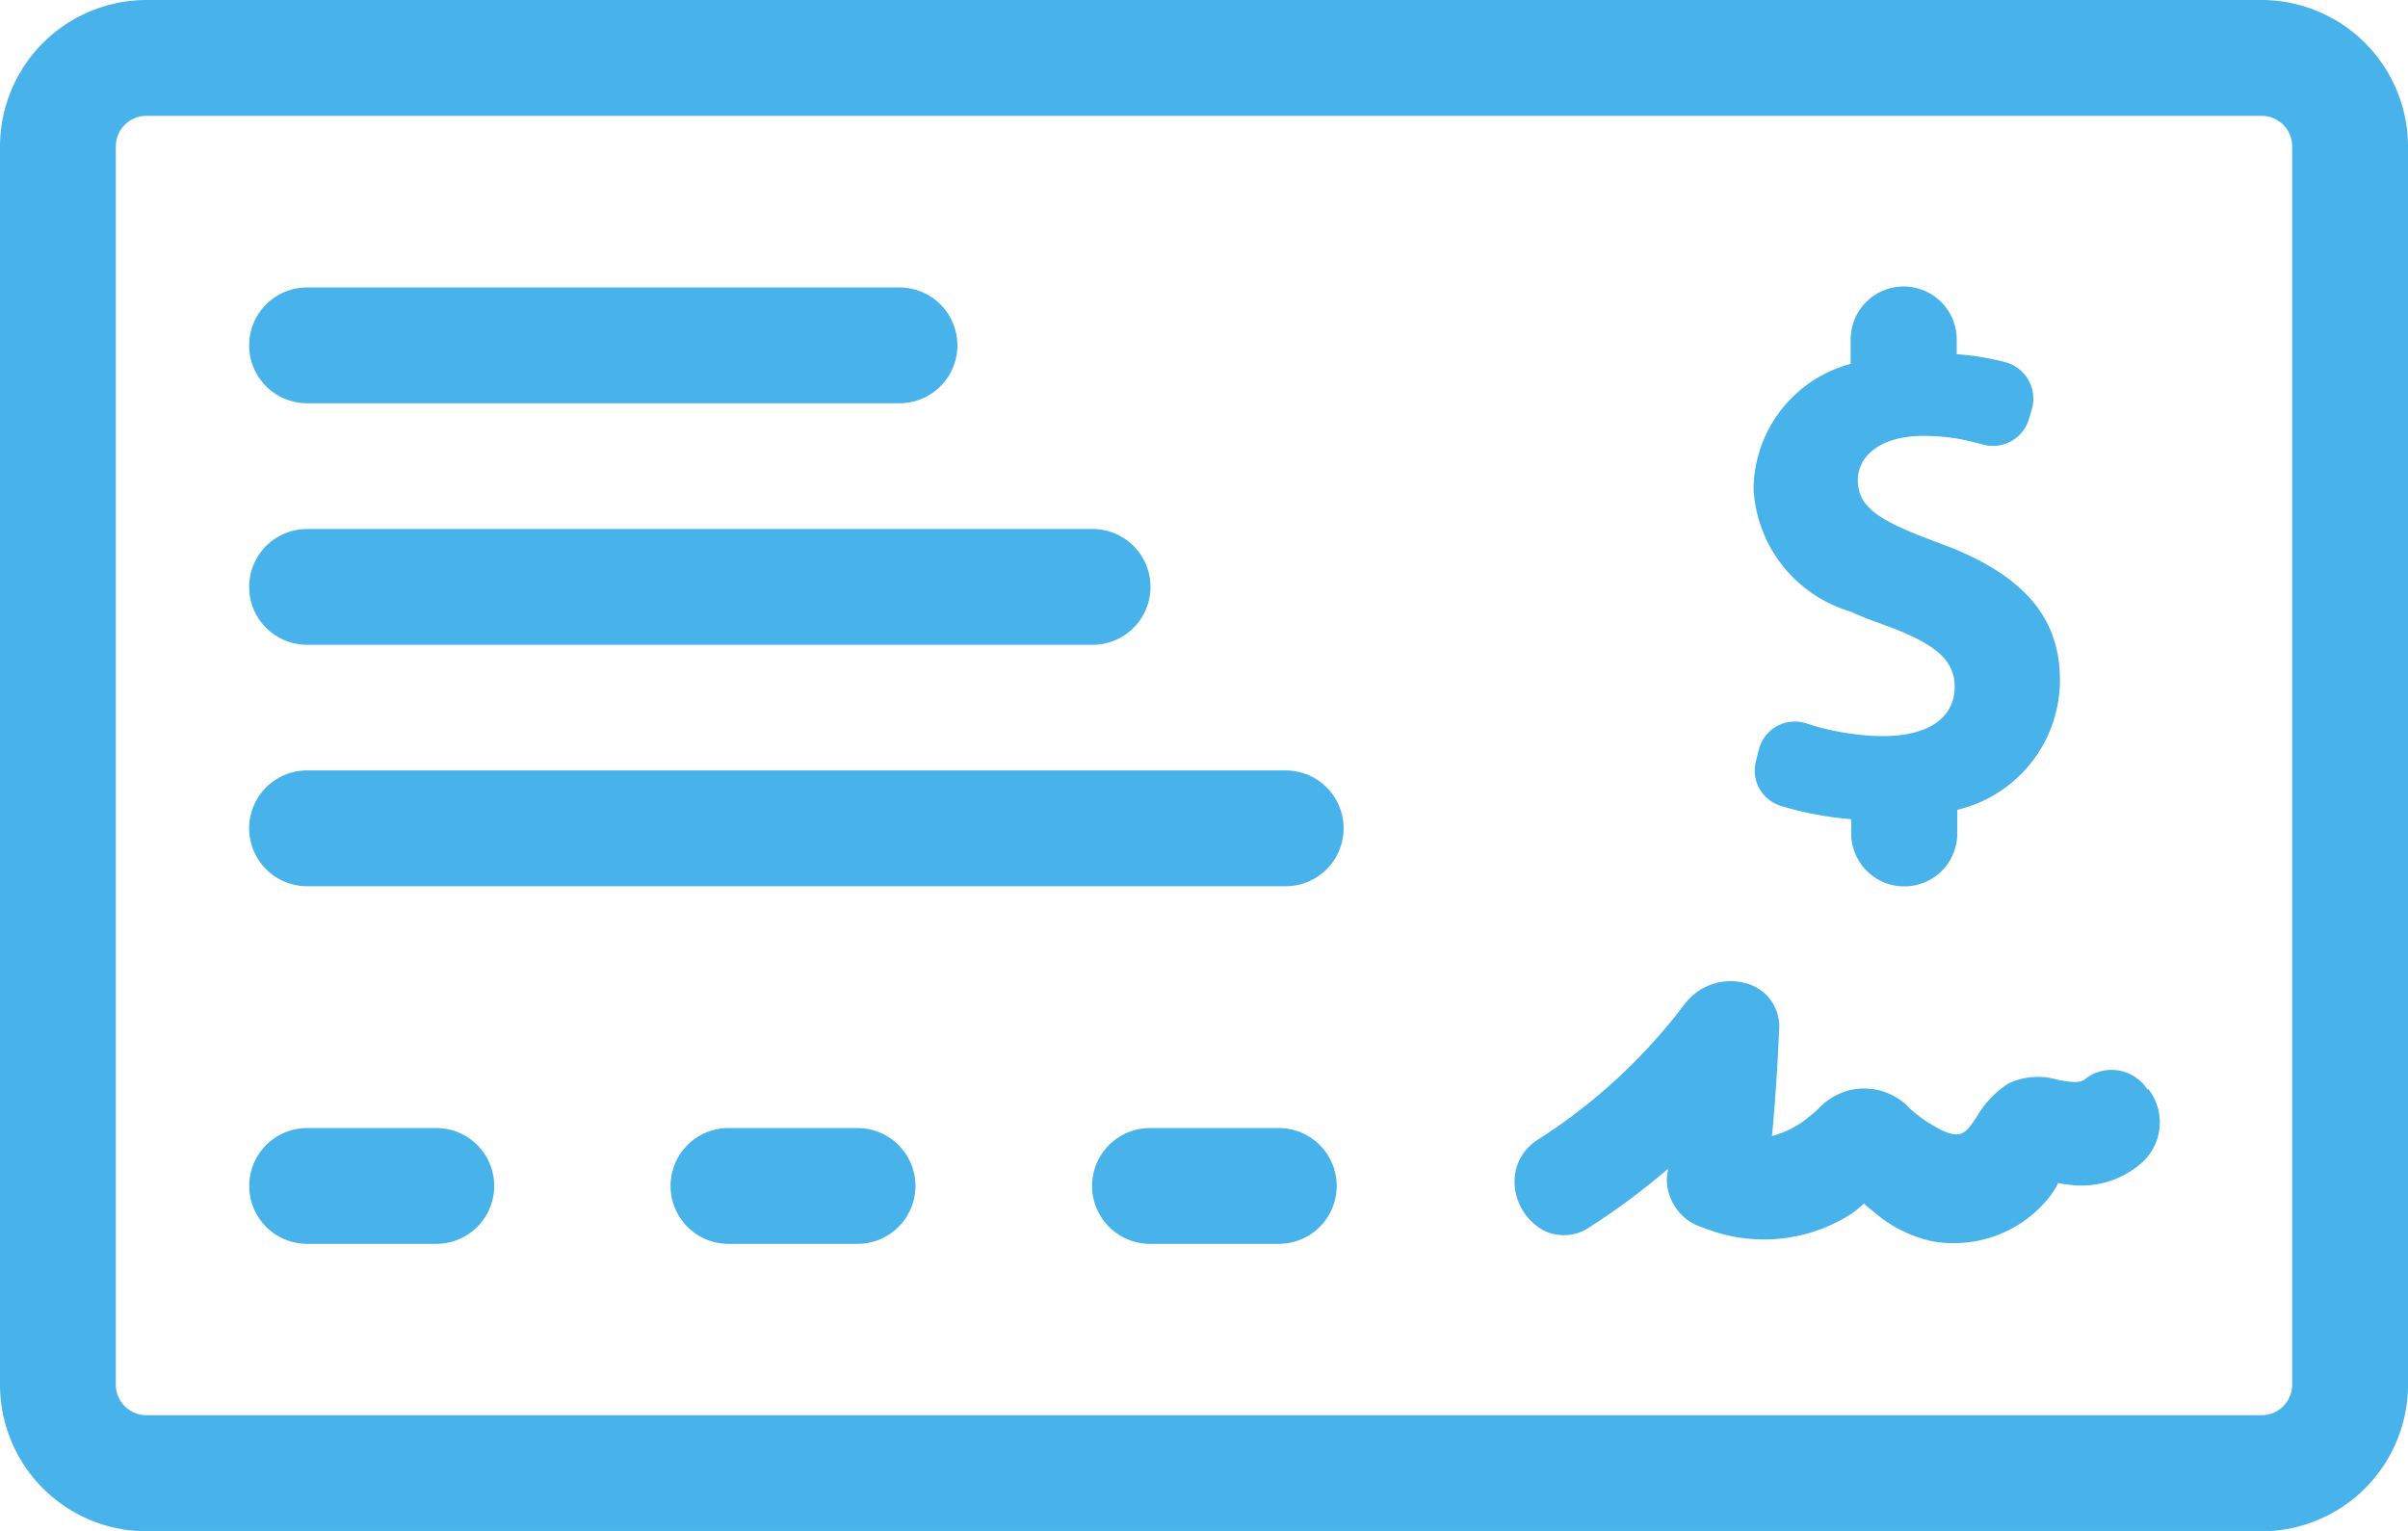
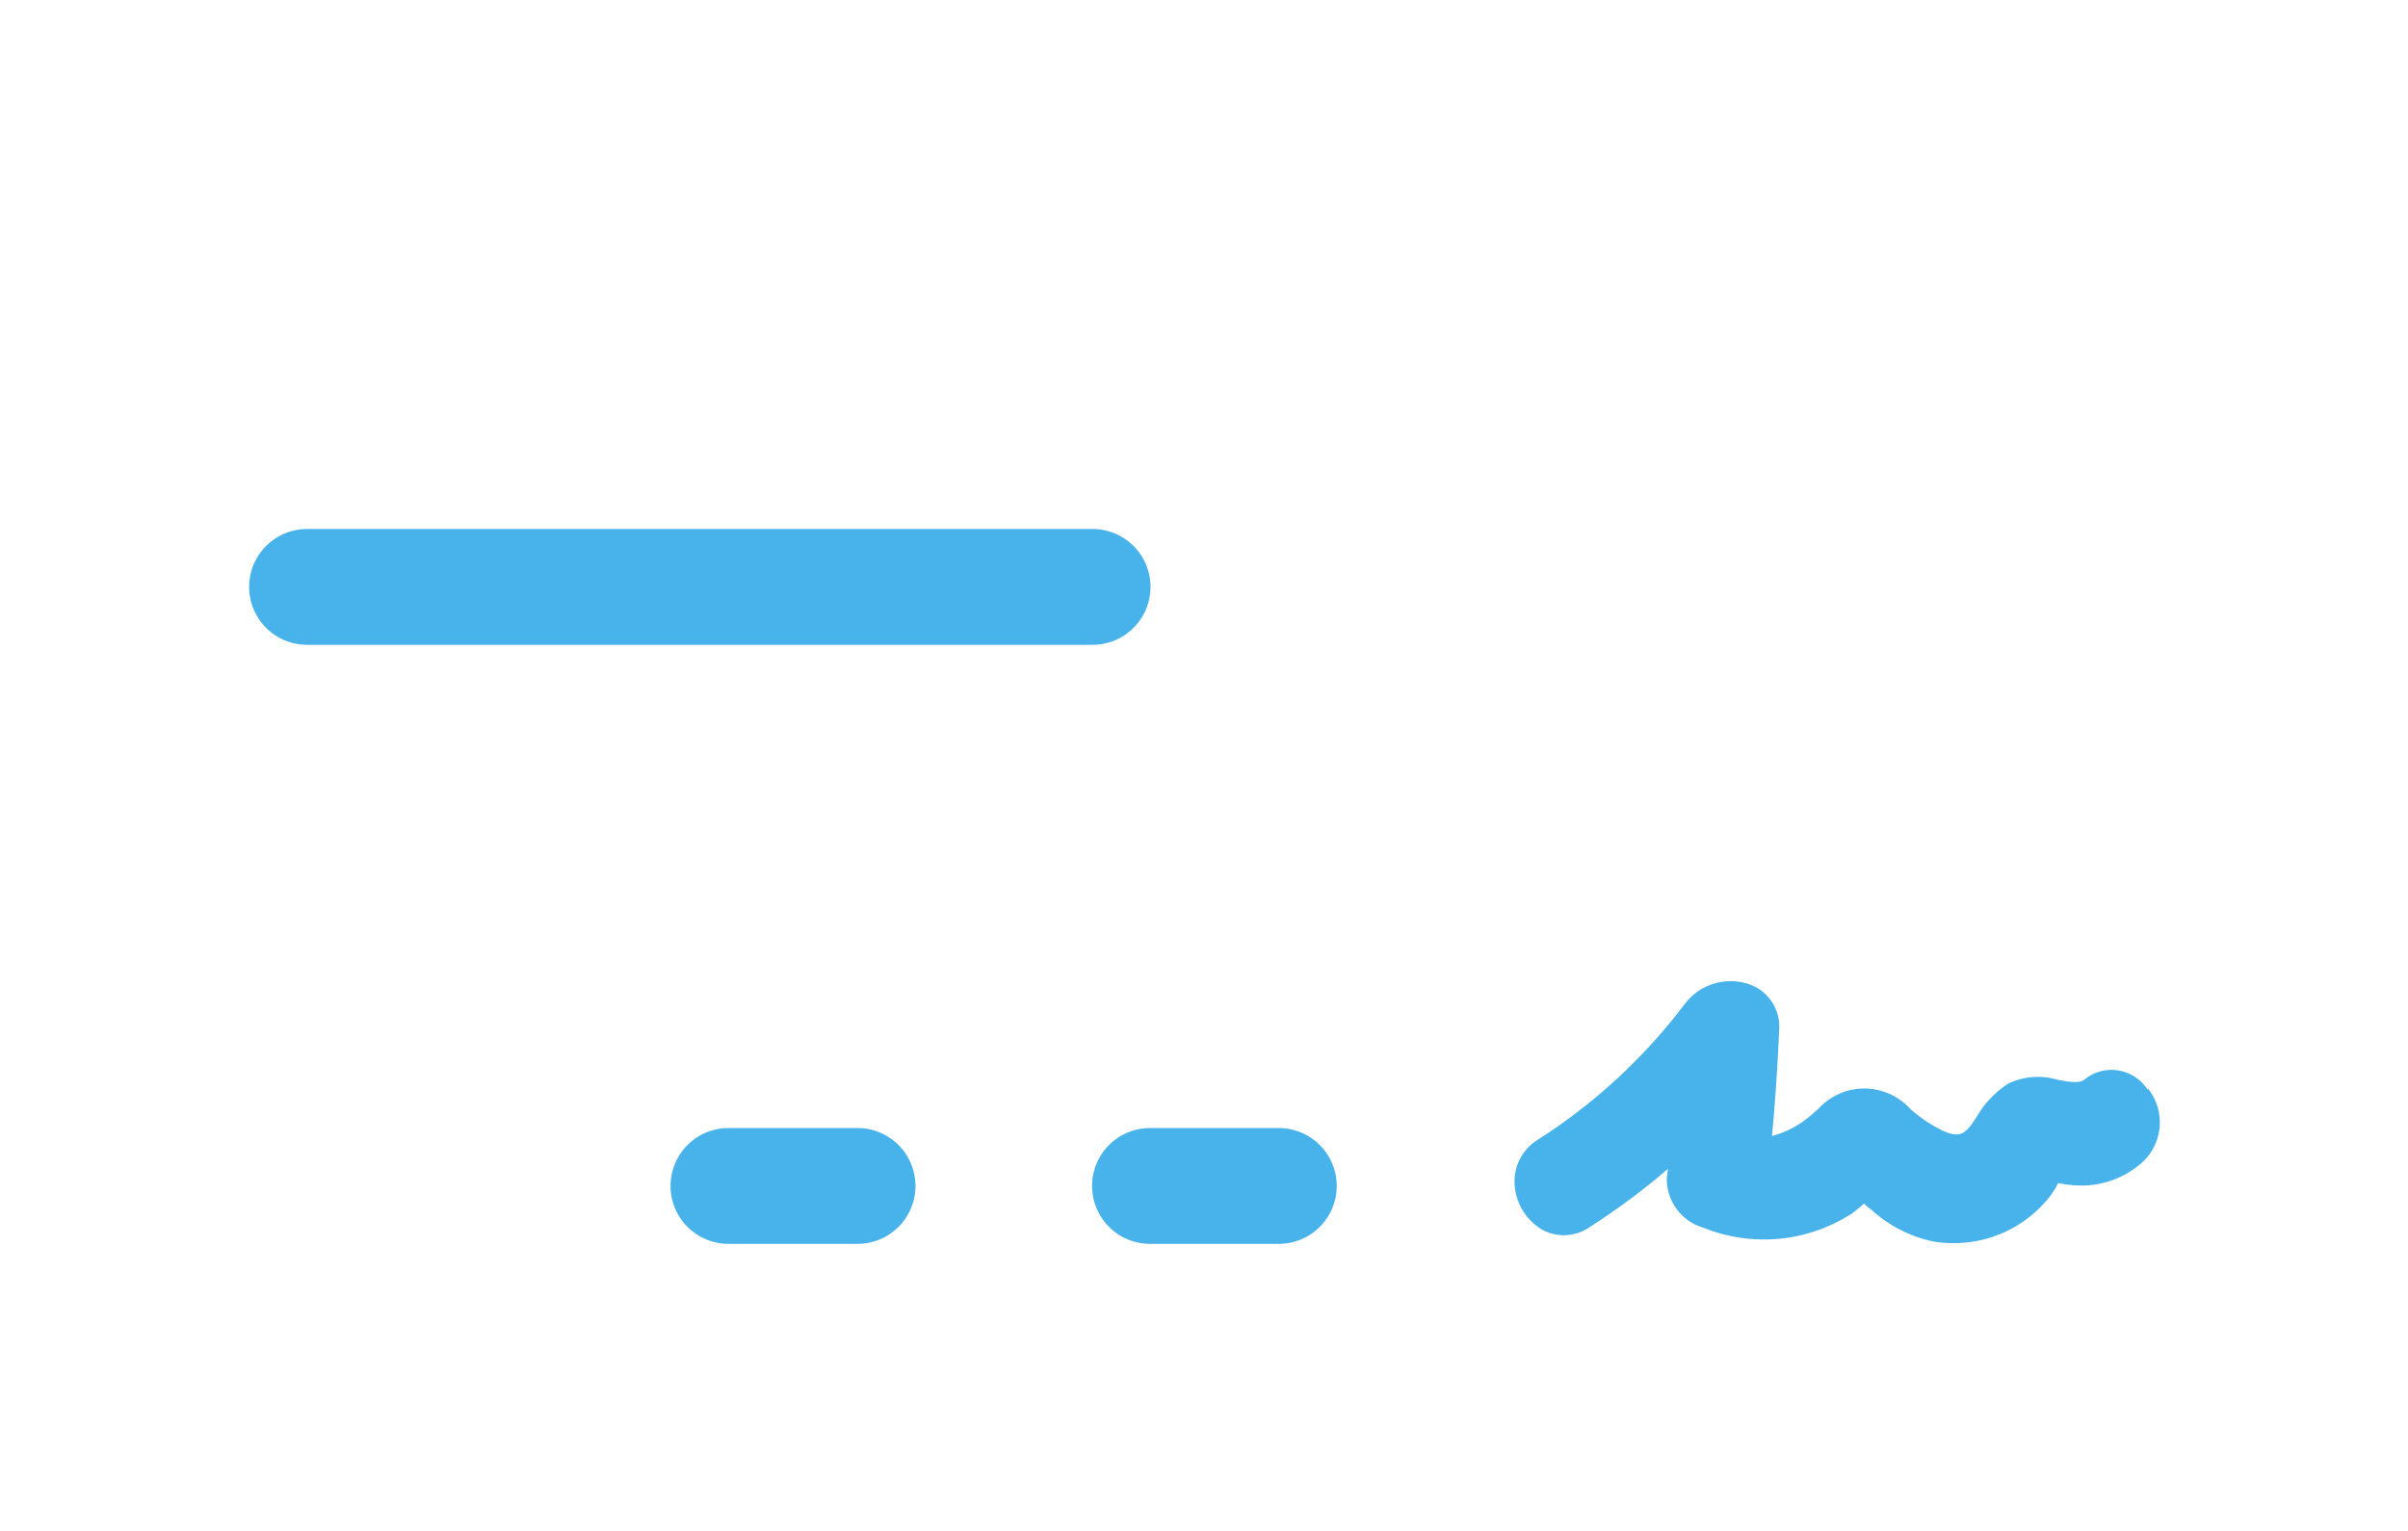
<svg xmlns="http://www.w3.org/2000/svg" width="33.932" height="21.58" viewBox="0 0 33.932 21.58">
  <defs>
    <style> .cls-1{fill:#48b2eb} </style>
  </defs>
  <g id="np_bank-check_2325632_000000" transform="translate(-1.281 -19.015)">
-     <path id="Path_6485" d="M33.151 40.6H3.343a2.067 2.067 0 0 1-2.062-2.062V21.077a2.067 2.067 0 0 1 2.062-2.062h29.808a2.067 2.067 0 0 1 2.062 2.062v17.456a2.067 2.067 0 0 1-2.062 2.067zM3.343 20.648a.43.43 0 0 0-.43.43v17.455a.43.43 0 0 0 .43.43h29.808a.43.43 0 0 0 .43-.43V21.078a.43.43 0 0 0-.43-.43z" class="cls-1" data-name="Path 6485" />
    <path id="Path_6486" d="M71.478 60.26a.61.61 0 0 0-.415-.269.6.6 0 0 0-.476.132c-.075.054-.22.03-.377 0a.974.974 0 0 0-.69.052 1.368 1.368 0 0 0-.446.467c-.177.267-.242.366-.7.075a2.277 2.277 0 0 1-.233-.177.88.88 0 0 0-.935-.248.926.926 0 0 0-.363.237 1.59 1.59 0 0 1-.125.109 1.352 1.352 0 0 1-.531.278c.046-.5.079-.994.1-1.487a.631.631 0 0 0-.424-.653.811.811 0 0 0-.9.272 7.961 7.961 0 0 1-2.077 1.921.691.691 0 0 0-.326.628.792.792 0 0 0 .408.65.64.64 0 0 0 .653-.049 9.885 9.885 0 0 0 1.1-.819l-.016.129a.714.714 0 0 0 .513.7 2.281 2.281 0 0 0 2.095-.2 2.065 2.065 0 0 0 .17-.14.528.528 0 0 0 .065.058l.046.035a1.859 1.859 0 0 0 .853.439 1.669 1.669 0 0 0 .3.026 1.715 1.715 0 0 0 1.318-.612 1.112 1.112 0 0 0 .154-.235 1.637 1.637 0 0 0 .182.027 1.284 1.284 0 0 0 .948-.272.765.765 0 0 0 .141-1.08z" class="cls-1" data-name="Path 6486" transform="translate(-39.936 -25.888)" />
-     <path id="Path_6487" d="M20.528 32.281h-8.349a.816.816 0 0 1 0-1.632h8.348a.816.816 0 0 1 0 1.632z" class="cls-1" data-name="Path 6487" transform="translate(-6.571 -7.582)" />
-     <path id="Path_6488" d="M14 66.3h-1.82a.816.816 0 0 1 0-1.632H14a.816.816 0 0 1 0 1.632z" class="cls-1" data-name="Path 6488" transform="translate(-6.571 -29.752)" />
-     <path id="Path_6489" d="M31.048 66.3H29.23a.816.816 0 0 1 0-1.632h1.819a.816.816 0 0 1 0 1.632z" class="cls-1" data-name="Path 6489" transform="translate(-17.684 -29.752)" />
+     <path id="Path_6489" d="M31.048 66.3H29.23a.816.816 0 0 1 0-1.632h1.819a.816.816 0 0 1 0 1.632" class="cls-1" data-name="Path 6489" transform="translate(-17.684 -29.752)" />
    <path id="Path_6490" d="M48.1 66.3h-1.815a.816.816 0 0 1 0-1.632H48.1a.816.816 0 0 1 0 1.632z" class="cls-1" data-name="Path 6490" transform="translate(-28.799 -29.752)" />
    <path id="Path_6491" d="M23.248 42.058H12.179a.816.816 0 1 1 0-1.632h11.069a.816.816 0 1 1 0 1.632z" class="cls-1" data-name="Path 6491" transform="translate(-6.571 -13.954)" />
-     <path id="Path_6492" d="M25.969 51.832h-13.79a.816.816 0 1 1 0-1.632h13.79a.816.816 0 0 1 0 1.632z" class="cls-1" data-name="Path 6492" transform="translate(-6.571 -20.325)" />
-     <path id="Path_6493" d="M75.1 34.335c-.071-.03-.143-.054-.214-.083-.83-.307-1.179-.49-1.179-.9 0-.326.3-.623.93-.623a2.944 2.944 0 0 1 .463.037c.131.023.254.054.362.083a.529.529 0 0 0 .658-.362l.042-.143a.532.532 0 0 0-.374-.653 3.693 3.693 0 0 0-.687-.113v-.207a.747.747 0 0 0-1.495 0v.343a1.844 1.844 0 0 0-1.368 1.762 1.91 1.91 0 0 0 1.368 1.73c.131.06.261.113.4.161.764.272 1.066.5 1.066.9 0 .422-.35.694-1.013.694a2.941 2.941 0 0 1-.45-.035 3.244 3.244 0 0 1-.622-.143.527.527 0 0 0-.42.038.52.52 0 0 0-.256.336l-.041.163a.521.521 0 0 0 .344.622 4.683 4.683 0 0 0 1 .19v.2a.747.747 0 0 0 1.495 0V38a1.879 1.879 0 0 0 1.446-1.832c0-.838-.464-1.408-1.446-1.828z" class="cls-1" data-name="Path 6493" transform="translate(-46.247 -7.57)" />
  </g>
</svg>